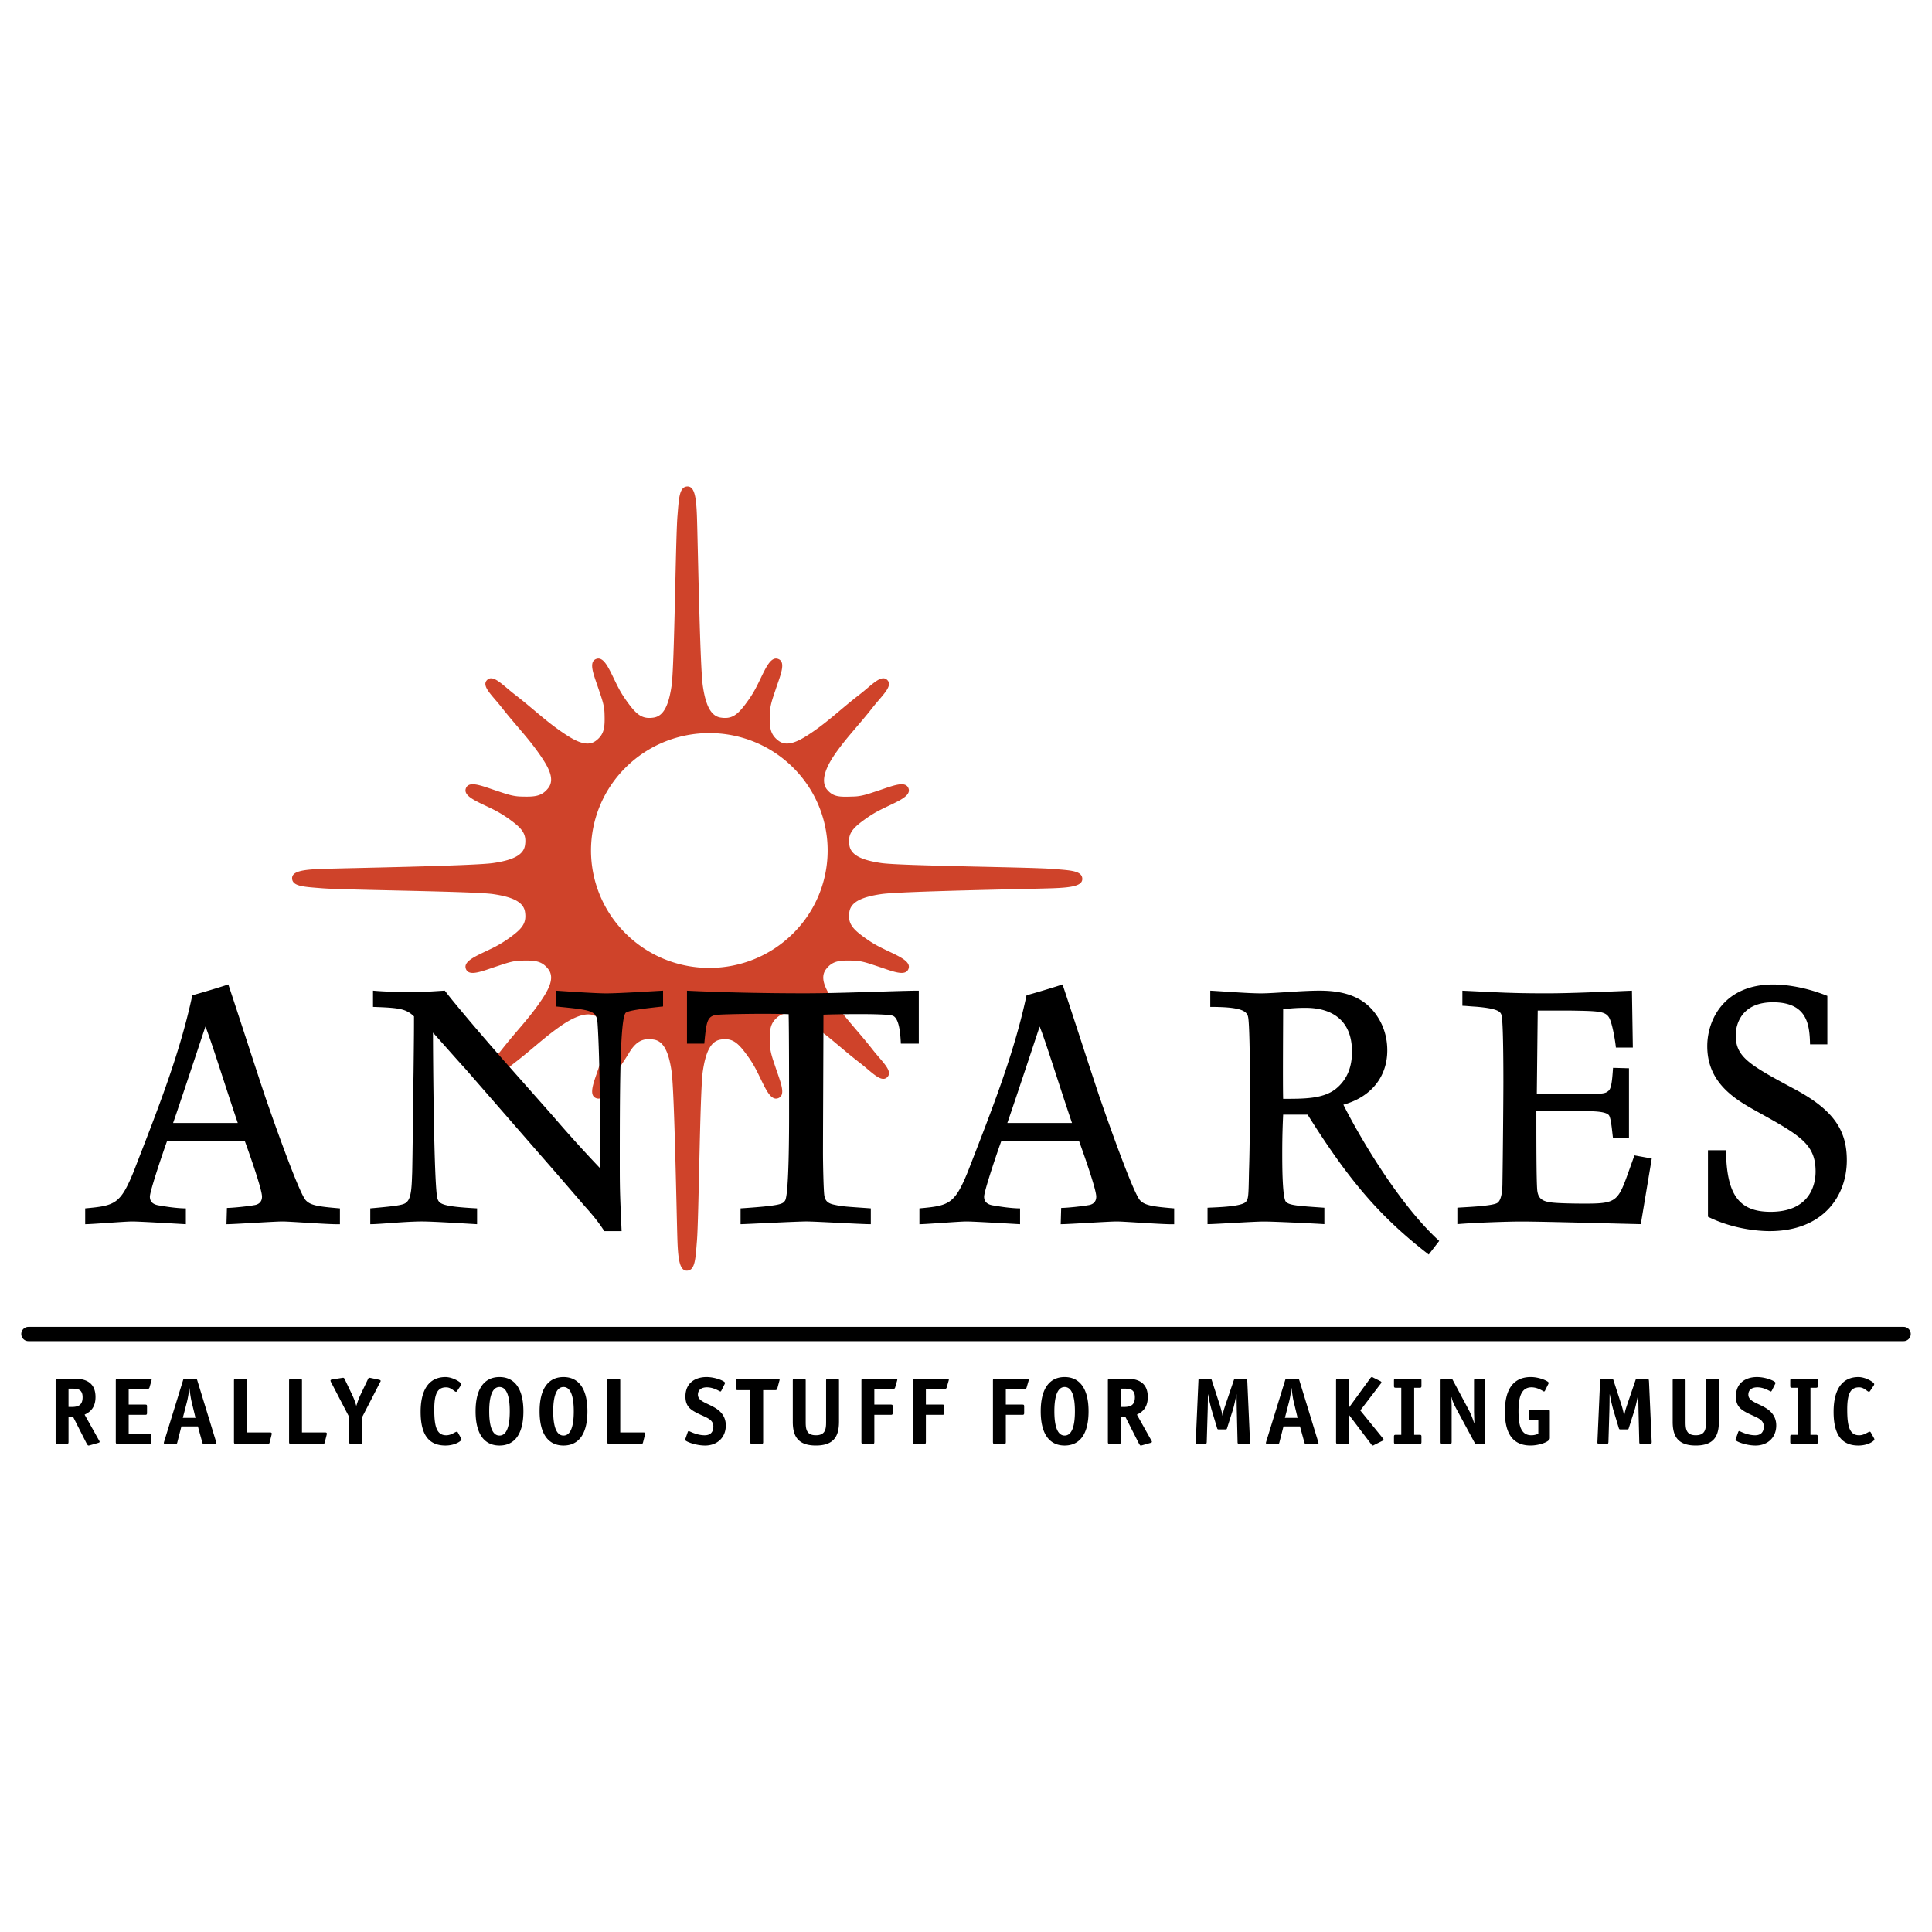
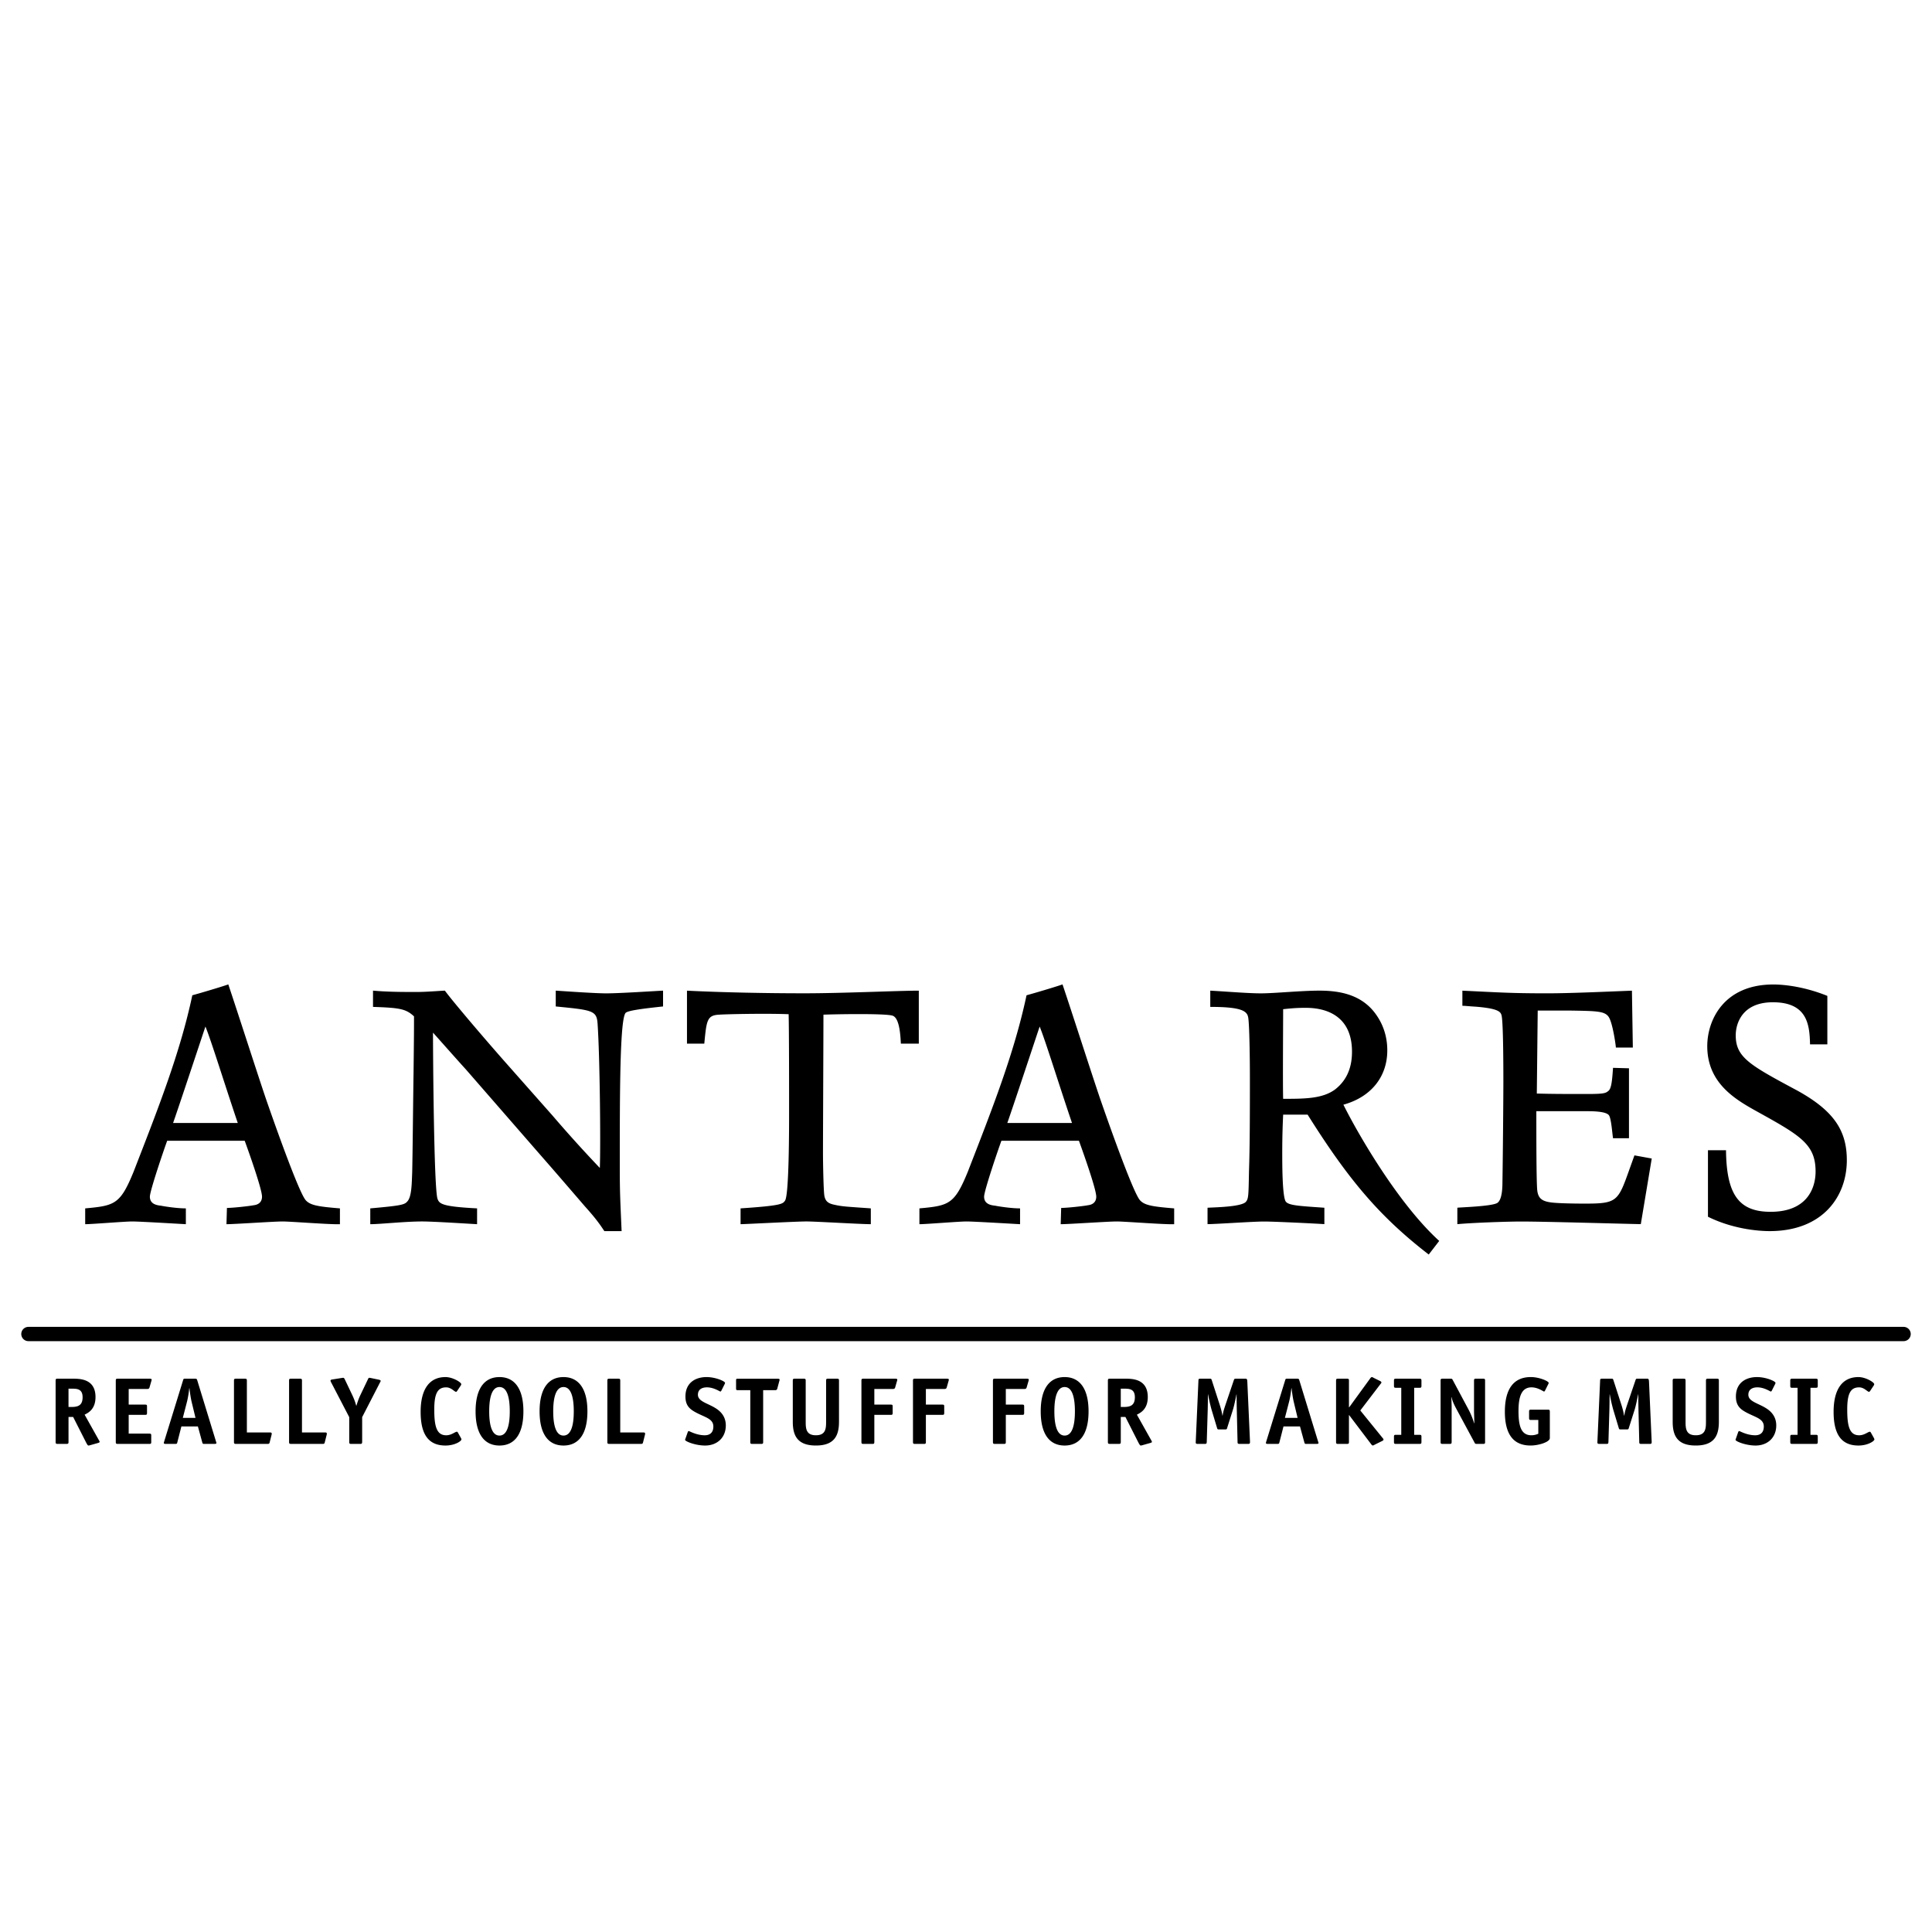
<svg xmlns="http://www.w3.org/2000/svg" width="2500" height="2500" viewBox="0 0 192.756 192.756">
-   <path fill-rule="evenodd" clip-rule="evenodd" fill="#fff" d="M0 0h192.756v192.756H0V0z" />
  <path fill="none" stroke="#000" stroke-width="1.425" stroke-linecap="round" stroke-miterlimit="2.613" d="M2.834 133.094h187.088" />
-   <path d="M62.768 105.033c-.578.953-.953 1.414-1.313 2.145-.686 1.393-1.205 2.705-1.992 2.381-.786-.322-.201-1.611.288-3.082.284-.85.534-1.498.561-2.305.044-1.381.097-2.057-.762-2.717-.892-.613-2.292-.004-3.578.887-1.655 1.145-2.809 2.289-4.615 3.682-1.231.951-2.157 2.041-2.759 1.445-.602-.598.497-1.516 1.455-2.738 1.405-1.793 2.559-2.938 3.712-4.58.896-1.275 1.655-2.539.932-3.467-.664-.852-1.386-.883-2.777-.84-.813.026-1.465.275-2.323.556-1.482.485-2.781 1.067-3.106.286-.325-.781.999-1.297 2.401-1.977a11.779 11.779 0 0 0 2.16-1.303c1.108-.821 1.498-1.381 1.324-2.445-.165-1.015-1.344-1.488-3.179-1.756-1.996-.292-14.793-.398-17.074-.584-1.757-.144-2.936-.169-2.979-.964-.04-.722 1.046-.897 2.979-.965 2.287-.082 15.078-.292 17.074-.584 1.835-.269 3.014-.741 3.179-1.756.174-1.062-.215-1.624-1.324-2.445a11.723 11.723 0 0 0-2.16-1.303c-1.402-.681-2.726-1.196-2.401-1.977.326-.78 1.624-.2 3.106.286.858.281 1.51.53 2.323.556 1.391.043 2.113.011 2.777-.841.723-.927-.036-2.19-.932-3.466-1.153-1.643-2.307-2.788-3.712-4.58-.958-1.222-2.057-2.141-1.455-2.738s1.527.493 2.759 1.444c1.806 1.394 2.96 2.54 4.615 3.684 1.286.889 2.558 1.643 3.493.924.859-.659.891-1.375.847-2.756-.027-.807-.277-1.455-.561-2.306-.489-1.471-1.074-2.758-.288-3.082.787-.324 1.306.99 1.992 2.382.361.73.643 1.252 1.313 2.144.828 1.1 1.392 1.486 2.463 1.314 1.022-.164 1.499-1.333 1.77-3.155.293-1.981.4-14.681.588-16.944.144-1.744.169-2.914.972-2.957.727-.039.903 1.038.972 2.957.083 2.27.294 14.963.588 16.944.271 1.821.747 2.991 1.77 3.155 1.071.172 1.636-.214 2.463-1.314.67-.891.953-1.414 1.313-2.144.686-1.392 1.205-2.706 1.992-2.382.786.323.201 1.611-.288 3.082-.283.851-.534 1.499-.56 2.306-.044 1.38-.012 2.097.847 2.756.935.718 2.207-.036 3.493-.924 1.655-1.145 2.809-2.29 4.615-3.684 1.231-.951 2.157-2.041 2.758-1.444.602.597-.497 1.516-1.455 2.738-1.405 1.792-2.558 2.937-3.712 4.58-.896 1.276-1.51 2.665-.893 3.55.665.852 1.347.8 2.738.757.813-.026 1.465-.275 2.323-.556 1.482-.486 2.781-1.066 3.106-.286.326.781-.998 1.296-2.4 1.977-.736.357-1.263.638-2.161 1.303-1.108.821-1.498 1.382-1.324 2.445.165 1.015 1.344 1.487 3.18 1.756 1.996.292 14.792.397 17.074.584 1.758.143 2.936.168 2.979.965.041.721-1.045.896-2.979.964-2.287.082-15.078.292-17.074.584-1.836.268-3.015.741-3.18 1.756-.174 1.063.215 1.624 1.324 2.445.898.665 1.424.946 2.161 1.303 1.402.68 2.726 1.196 2.4 1.977s-1.624.199-3.106-.286c-.857-.281-1.51-.53-2.323-.556-1.391-.042-2.113-.012-2.777.84-.723.928.036 2.191.932 3.467 1.154 1.643 2.307 2.787 3.712 4.58.958 1.223 2.057 2.141 1.455 2.738-.602.596-1.527-.494-2.758-1.445-1.807-1.393-2.96-2.537-4.615-3.682-1.286-.891-2.558-1.645-3.493-.926-.858.658-.891 1.375-.847 2.756.026.807.277 1.455.56 2.305.489 1.471 1.074 2.76.288 3.082-.787.324-1.306-.988-1.992-2.381-.36-.73-.643-1.254-1.313-2.145-.828-1.1-1.392-1.486-2.463-1.312-1.022.162-1.499 1.334-1.77 3.154-.294 1.98-.4 14.682-.588 16.943-.144 1.744-.169 2.914-.972 2.957-.727.039-.903-1.039-.972-2.957-.083-2.268-.295-14.963-.588-16.943-.271-1.82-.747-2.992-1.77-3.154-1.023-.166-1.736.113-2.463 1.312zm16.349-11.895a11.652 11.652 0 0 0 0-16.567c-4.609-4.574-12.084-4.574-16.694 0a11.652 11.652 0 0 0 0 16.567c4.61 4.575 12.085 4.575 16.694 0z" fill-rule="evenodd" clip-rule="evenodd" fill="#cf432a" />
  <path d="M17.269 112.041c.545-1.537 2.772-8.268 3.227-9.623.591 1.445 1.909 5.736 3.227 9.623h-6.454zm7.145 1.773c.363.99 1.727 4.812 1.727 5.576 0 .584-.409.809-.818.854-.455.092-2.091.271-2.682.271l-.046 1.623c.818 0 4.728-.273 5.591-.273.818 0 4.819.318 5.729.273v-1.578c-2.228-.18-2.956-.316-3.41-.811-.727-.809-3.409-8.479-4.045-10.33-1.045-3.117-2.637-8.086-3.682-11.205-.636.227-2.909.904-3.591 1.084-1.228 5.783-3.409 11.297-5.864 17.619-1.325 3.238-1.87 3.373-4.824 3.643v1.578c.683 0 3.955-.273 4.682-.273.772 0 4.544.229 5.362.273v-1.578c-.863 0-2.045-.18-2.499-.27-.455-.047-1.091-.18-1.091-.9 0-.584 1.409-4.721 1.727-5.576h7.734zM60.297 122.828c-.362-.541-.769-1.172-1.949-2.477-3.175-3.689-3.538-4.096-4.581-5.289l-7.302-8.385c-.544-.586-2.812-3.154-3.265-3.65 0 2.164.09 15.596.454 16.586.181.496.453.766 3.945.947v1.578c-.862-.045-4.309-.273-5.482-.273-1.721 0-4.174.273-5.174.273v-1.578c3.045-.271 3.408-.361 3.681-.676.455-.451.455-1.803.5-2.885.045-1.758.091-7.076.137-10.016.045-3.824.045-4.23.045-5.58-.818-.764-1.454-.855-4.09-.945v-1.623c1.5.135 3.045.135 4.361.135.902 0 1.942-.09 2.803-.135.317.404.499.676 2.359 2.885a284.223 284.223 0 0 0 3.492 4.049l4.898 5.537a134.677 134.677 0 0 0 4.717 5.221c.09-2.34 0-11.207-.226-14.402-.091-1.305-.5-1.35-4.173-1.711v-1.578c.726.045 3.855.271 5.033.271 1.356 0 4.765-.227 5.674-.271v1.578c-2.135.227-3.454.406-3.726.631-.592.584-.592 8.146-.592 15.346 0 2.611.046 3.287.182 6.438h-1.721v-.001zM89.88 104.125c-.045-.857-.136-2.619-.863-2.801-.863-.227-5.772-.135-6.862-.09 0 2.168-.046 11.83-.046 13.816 0 .857.046 3.658.137 4.244.091.498.318.768 1 .904.818.18 1.091.18 3.636.361v1.578c-1 0-5.503-.273-6.417-.273-1.051 0-6.125.273-6.578.273v-1.578c4.117-.271 4.208-.451 4.434-.768.407-.543.407-7.314.407-8.67 0-2.258 0-8.219-.045-9.934-2.397-.092-6.334 0-6.877.045-1.266.045-1.312.541-1.538 2.891H68.54V98.84c3.627.18 8.062.262 11.696.262 3.827 0 9.417-.262 11.433-.264v5.285H89.88v.002zM100.5 112.041c.545-1.537 2.773-8.268 3.227-9.623.59 1.445 1.908 5.736 3.227 9.623H100.5zm7.146 1.773c.361.99 1.727 4.812 1.727 5.576 0 .584-.41.809-.818.854-.455.092-2.092.271-2.682.271l-.047 1.623c.818 0 4.729-.273 5.592-.273.818 0 4.818.318 5.729.273v-1.578c-2.229-.18-2.955-.316-3.41-.811-.727-.809-3.41-8.479-4.045-10.33-1.047-3.117-2.637-8.086-3.684-11.205-.635.227-2.908.904-3.59 1.084-1.229 5.783-3.41 11.297-5.864 17.619-1.326 3.238-1.871 3.373-4.824 3.643v1.578c.681 0 3.953-.273 4.681-.273.773 0 4.544.229 5.361.273v-1.578c-.863 0-2.043-.18-2.498-.27-.455-.047-1.09-.18-1.09-.9 0-.584 1.408-4.721 1.727-5.576h7.735zM128.02 109.629c-.045-1.4 0-7.678 0-8.943.453-.045 1.176-.135 2.17-.135.859 0 4.699 0 4.699 4.381 0 1.4-.406 2.756-1.672 3.75-1.266.947-3.072.947-5.197.947zm2.441 1.578c4.111 6.553 7.217 10.199 12.084 13.957l1.045-1.357c-4.227-3.848-8.289-11.029-9.559-13.592 2.777-.768 4.379-2.799 4.379-5.418 0-.678-.092-2.078-1.053-3.479-1.371-2.031-3.553-2.482-5.723-2.482-1.852.002-4.479.271-5.842.271-1.271 0-3.408-.18-5.043-.27v1.621c2.953 0 3.635.363 3.771.994.137.543.182 4.201.182 6.098 0 3.115 0 6.752-.09 9.311-.047 2.469-.047 2.738-.318 3.053-.455.492-3 .537-3.818.582v1.637c.818 0 4.545-.262 5.637-.262 1.09 0 5.432.217 6.02.262v-1.637c-2.576-.18-3.66-.225-3.887-.674-.316-.672-.316-3.723-.316-4.756 0-1.795.045-2.826.09-3.859h2.441zM162.523 113.561h-1.592c-.09-.629-.182-1.979-.408-2.293-.316-.404-1.674-.404-2.262-.404h-4.98c0 2.789 0 6.973.092 7.916.092.674.363 1.035 1.268 1.17.77.135 3.35.135 3.484.135 3.215 0 3.307-.225 4.443-3.418l.5-1.395 1.727.314-1.092 6.547c-2.227-.045-9.605-.262-11.93-.262-1.463 0-4.871.125-6.373.262v-1.637c.229-.043 3.5-.133 4-.488.455-.316.5-1.449.5-2.082.045-2.67.092-8.596.092-9.951 0-.992 0-6.049-.184-6.68-.09-.361-.361-.678-2.545-.857-.771-.045-1.043-.09-1.361-.09V98.84c3.861.18 4.82.264 8.508.264 2.299 0 6.037-.174 8.408-.264l.09 5.674h-1.693c0-.18-.316-2.475-.721-3.061-.406-.584-1.219-.584-3.861-.629h-3.215l-.09 8.279c1.584.045 2.715.045 5.07.045 1.674 0 1.809-.09 2.08-.314s.363-.9.453-2.295l1.592.045v6.977zM180.588 104.197c-.045-1.898-.229-4.201-3.707-4.201-3.066 0-3.707 2.123-3.707 3.297 0 2.213 1.418 2.98 6.133 5.508 3.686 2.033 4.951 4.02 4.951 6.955 0 3.611-2.395 7.072-7.701 7.072-1.191 0-3.711-.225-6.154-1.434v-6.633h1.801c.047 4.426 1.283 6.141 4.449 6.141 3.709 0 4.488-2.439 4.488-4.02 0-2.754-1.557-3.611-5.953-6.049-2.104-1.174-4.854-2.799-4.854-6.457 0-2.619 1.668-6.154 6.588-6.154.688 0 2.795.09 5.393 1.137v4.838h-1.727zM6.835 140.375v-1.826h.356c.501 0 1.05.027 1.05.855 0 .875-.53.971-1.156.971h-.25zm0 .994h.462l1.297 2.557c.095.182.172.295.22.295a.62.62 0 0 0 .133-.02l.801-.227c.096-.029.192-.057.192-.115 0-.057-.048-.133-.077-.18l-1.421-2.537c.353-.18 1.087-.531 1.087-1.758 0-1.783-1.49-1.832-2.231-1.832H5.749c-.162 0-.2.029-.2.199v6.105c0 .172.038.201.2.201h.886c.163 0 .201-.029.201-.201v-2.487h-.001zM15.089 143.857c0 .172-.029.201-.191.201h-3.146c-.162 0-.2-.029-.2-.201v-6.104c0-.172.038-.201.2-.201h3.136c.191 0 .24.02.24.105 0 .047-.01.066-.029.133l-.182.635c-.038.143-.144.152-.22.152h-1.858v1.561h1.628c.172 0 .201.027.201.197v.627c0 .17-.038.199-.201.199h-1.628v1.871h2.049c.172 0 .201.029.201.199v.626zM19.505 141.461H18.24l.421-1.631c.096-.379.182-.928.22-1.326h.019c.048.398.125.957.211 1.326l.394 1.631zm-1.408.857h1.648l.421 1.539c.048.172.067.201.163.201h1.072c.096 0 .192-.02.192-.076 0-.039-.029-.115-.039-.152l-1.877-6.125c-.039-.113-.058-.152-.202-.152h-.995c-.163 0-.173.02-.211.143l-1.887 6.115c-.01.039-.038.113-.038.162.01.066.067.086.191.086h.967c.144 0 .163-.029.201-.201l.394-1.54zM26.91 143.885c-.039.152-.067.172-.211.172h-3.155c-.162 0-.2-.029-.2-.199v-6.104c0-.172.038-.201.2-.201h.887c.162 0 .2.029.2.201v5.162h2.308c.134 0 .173.047.173.123 0 .029-.01.086-.02.123l-.182.723zM32.407 143.885c-.039.152-.067.172-.211.172h-3.155c-.162 0-.2-.029-.2-.199v-6.104c0-.172.038-.201.2-.201h.886c.162 0 .201.029.201.201v5.162h2.308c.135 0 .172.047.172.123a.596.596 0 0 1-.019.123l-.182.723zM36.13 143.857c0 .172-.039.201-.2.201h-.887c-.162 0-.2-.029-.2-.201v-2.469l-1.8-3.459a.414.414 0 0 1-.067-.199c0-.057.077-.086.202-.104l.958-.152c.058-.01.096-.01.105-.01.038 0 .096.02.144.123l.774 1.625c.104.229.248.541.38 1.035h.02c.171-.561.296-.855.42-1.111l.708-1.482c.086-.189.114-.189.163-.189.038 0 .096.01.144.02l.814.17c.086.02.172.057.172.125 0 .037-.029.074-.067.15l-1.781 3.459v2.468h-.002zM45.988 143.471a.314.314 0 0 1 .048.143c0 .162-.65.607-1.589.607-1.676 0-2.48-1.082-2.48-3.363 0-2.186.824-3.467 2.48-3.467.718 0 1.57.521 1.57.701 0 .039 0 .076-.048.143l-.354.533c-.038.057-.076.094-.115.094-.162 0-.479-.445-.985-.445-.824 0-1.188.561-1.188 2.195 0 1.615.201 2.586 1.188 2.586.536 0 .88-.354 1.071-.354.039 0 .068.029.106.096l.296.531zM49.833 143.227c-.719 0-1.025-.932-1.025-2.416s.307-2.426 1.025-2.426c.719 0 1.026.932 1.026 2.426.001 1.484-.306 2.416-1.026 2.416zm2.387-2.416c0-2.303-.91-3.42-2.386-3.42s-2.385 1.107-2.385 3.42c0 2.301.9 3.41 2.385 3.41 1.486 0 2.386-1.11 2.386-3.41zM56.221 143.227c-.719 0-1.026-.932-1.026-2.416s.308-2.426 1.026-2.426 1.025.932 1.025 2.426c.001 1.484-.306 2.416-1.025 2.416zm2.386-2.416c0-2.303-.91-3.42-2.386-3.42-1.477 0-2.386 1.107-2.386 3.42 0 2.301.9 3.41 2.386 3.41 1.486 0 2.386-1.11 2.386-3.41zM64.162 143.885c-.039.152-.067.172-.211.172h-3.155c-.163 0-.2-.029-.2-.199v-6.104c0-.172.037-.201.2-.201h.886c.162 0 .2.029.2.201v5.162h2.309c.134 0 .172.047.172.123 0 .029-.01.086-.019.123l-.182.723zM71.974 138.738c-.029.057-.066.096-.104.096-.058 0-.65-.418-1.339-.418-.44 0-.899.17-.899.74 0 .723 1.12.855 1.96 1.473.488.361.822.867.822 1.588 0 1.207-.859 2.004-2.065 2.004-.976 0-1.998-.416-1.998-.568 0-.029.029-.096.048-.152l.22-.627c.019-.057.066-.096.104-.096.058 0 .765.42 1.587.42.536 0 .862-.285.862-.875 0-.846-.977-.932-1.953-1.521-.506-.305-.832-.684-.832-1.473 0-1.369.994-1.938 2.104-1.938.909 0 1.846.418 1.846.578 0 .029-.01.066-.048.143l-.315.626zM76.142 143.857c0 .172-.038.201-.2.201h-.886c-.162 0-.2-.029-.2-.201v-5.162h-1.255c-.134 0-.163-.027-.163-.162v-.816c0-.133.029-.162.163-.162h3.939c.191 0 .239.02.239.105 0 .047-.01.066-.029.133l-.201.75c-.039.152-.144.152-.221.152H76.14v5.162h.002zM83.706 141.857c0 1.414-.496 2.363-2.304 2.363-1.808 0-2.305-.949-2.305-2.363v-4.104c0-.172.038-.201.201-.201h.886c.162 0 .201.029.201.201v4.104c0 .684.048 1.34 1.017 1.34.97 0 1.018-.656 1.018-1.34v-4.104c0-.172.039-.201.201-.201h.886c.162 0 .2.029.2.201v4.104h-.001zM87.231 143.857c0 .172-.029.201-.19.201h-.896c-.162 0-.2-.029-.2-.201v-6.104c0-.172.039-.201.2-.201h3.137c.191 0 .239.02.239.105 0 .047-.01.066-.029.133l-.182.635c-.038.143-.144.152-.22.152h-1.858v1.561h1.628c.173 0 .201.027.201.197v.627c0 .17-.038.199-.201.199h-1.628v2.696h-.001zM92.374 143.857c0 .172-.029.201-.19.201h-.896c-.162 0-.2-.029-.2-.201v-6.104c0-.172.039-.201.2-.201h3.137c.191 0 .239.02.239.105 0 .047-.01.066-.029.133l-.182.635c-.038.143-.143.152-.22.152h-1.858v1.561h1.628c.173 0 .202.027.202.197v.627c0 .17-.039.199-.202.199h-1.628v2.696h-.001zM100.35 143.857c0 .172-.027.201-.189.201h-.896c-.162 0-.199-.029-.199-.201v-6.104c0-.172.037-.201.199-.201h3.137c.191 0 .238.02.238.105 0 .047-.01.066-.027.133l-.184.635c-.037.143-.143.152-.219.152h-1.859v1.561h1.629c.172 0 .201.027.201.197v.627c0 .17-.039.199-.201.199h-1.629v2.696h-.001zM106.219 143.227c-.719 0-1.025-.932-1.025-2.416s.307-2.426 1.025-2.426 1.025.932 1.025 2.426c0 1.484-.306 2.416-1.025 2.416zm2.386-2.416c0-2.303-.91-3.42-2.387-3.42s-2.385 1.107-2.385 3.42c0 2.301.898 3.41 2.385 3.41s2.387-1.11 2.387-3.41zM111.82 140.375v-1.826h.357c.5 0 1.049.027 1.049.855 0 .875-.529.971-1.156.971h-.25zm0 .994h.463l1.297 2.557c.096.182.172.295.219.295.039 0 .096-.01.133-.02l.803-.227c.096-.029.191-.057.191-.115 0-.057-.047-.133-.076-.18l-1.422-2.537c.352-.18 1.086-.531 1.086-1.758 0-1.783-1.488-1.832-2.23-1.832h-1.549c-.162 0-.201.029-.201.199v6.105c0 .172.039.201.201.201h.887c.162 0 .199-.029.199-.201v-2.487h-.001zM124.713 143.857c0 .172-.037.201-.199.201h-.842c-.162 0-.201-.029-.201-.201l-.076-3.217a76.63 76.63 0 0 1-.02-1.514h-.018c-.059.34-.23 1.145-.336 1.484l-.584 1.846c-.037.131-.047.16-.211.16h-.592c-.162 0-.174-.029-.211-.16l-.555-1.846a17.294 17.294 0 0 1-.336-1.484h-.018c0 .34-.01 1.172-.02 1.512l-.096 3.219c-.01.172-.039.201-.201.201h-.697c-.164 0-.211-.029-.201-.201l.268-6.104c0-.172.039-.201.201-.201h.92c.152 0 .162.01.211.152l.773 2.393c.125.379.23.77.289 1.139h.018c.059-.369.096-.512.307-1.139l.812-2.393c.049-.133.059-.152.23-.152h.918c.162 0 .182.049.199.305l.268 6zM129.461 141.461h-1.266l.422-1.631c.098-.379.184-.928.221-1.326h.02c.049.398.125.957.211 1.326l.392 1.631zm-1.408.857h1.648l.42 1.539c.049.172.068.201.164.201h1.072c.096 0 .191-.02.191-.076 0-.039-.029-.115-.039-.152l-1.877-6.125c-.037-.113-.057-.152-.201-.152h-.996c-.162 0-.172.02-.211.143l-1.887 6.115c-.01.039-.037.113-.037.162.008.066.066.086.191.086h.967c.143 0 .162-.029.201-.201l.394-1.54zM134.586 143.857c0 .172-.039.201-.201.201h-.885c-.162 0-.201-.029-.201-.201v-6.104c0-.172.039-.201.201-.201h.885c.162 0 .201.029.201.201v2.658h.02l2.107-2.898c.027-.047.105-.123.162-.123.047 0 .096.037.172.076l.652.322c.057.029.123.086.123.115 0 .094-.037.113-.066.15l-2.039 2.67 2.25 2.773c.029.039.066.059.066.152 0 .029-.066.086-.125.115l-.766.379c-.076.039-.125.076-.172.076-.057 0-.135-.076-.162-.123l-2.203-2.908h-.02v2.67h.001zM141.818 143.859c0 .17-.037.199-.201.199h-2.34c-.164 0-.201-.029-.201-.199v-.51c0-.17.037-.197.201-.197h.527v-4.693h-.527c-.164 0-.201-.027-.201-.197v-.51c0-.17.037-.199.201-.199h2.34c.164 0 .201.029.201.199v.51c0 .17-.037.197-.201.197h-.525v4.693h.525c.164 0 .201.027.201.197v.51zM148.168 143.857c0 .172-.027.201-.199.201h-.635c-.135 0-.164-.02-.221-.135l-1.746-3.236c-.287-.531-.449-.865-.545-1.291h-.02c0 .123.029.607.029 1.043v3.418c0 .172-.039.201-.201.201h-.701c-.164 0-.201-.029-.201-.201v-6.104c0-.172.037-.201.201-.201h.787c.145 0 .164.02.221.125l1.574 2.943c.268.502.447.986.562 1.377h.02c0-.305-.029-.969-.029-1.236v-3.008c0-.172.039-.201.201-.201h.703c.162 0 .199.029.199.201v6.104h.001zM154.627 143.48c0 .398-1.131.74-1.918.74-1.688 0-2.568-1.082-2.568-3.379 0-2.256.871-3.451 2.588-3.451.863 0 1.783.418 1.783.578 0 .029-.01.066-.049.143l-.314.627c-.029.057-.068.096-.105.096-.059 0-.594-.418-1.248-.418-.979 0-1.295.902-1.295 2.359 0 1.48.25 2.422 1.287 2.422.354 0 .604-.115.689-.152v-1.377h-.719c-.164 0-.201-.029-.201-.201v-.625c0-.172.037-.199.201-.199h1.668c.162 0 .201.027.201.199v2.638zM164.789 143.857c0 .172-.037.201-.199.201h-.84c-.164 0-.201-.029-.201-.201l-.078-3.217a95.815 95.815 0 0 1-.018-1.514h-.02c-.059.34-.23 1.145-.334 1.484l-.586 1.846c-.037.131-.047.16-.209.16h-.594c-.162 0-.172-.029-.211-.16l-.555-1.846a16.556 16.556 0 0 1-.334-1.484h-.02c0 .34-.01 1.172-.02 1.512l-.096 3.219c-.01.172-.037.201-.201.201h-.699c-.162 0-.209-.029-.201-.201l.27-6.104c0-.172.037-.201.201-.201h.918c.154 0 .162.01.211.152l.775 2.393a7.6 7.6 0 0 1 .287 1.139h.02c.057-.369.096-.512.305-1.139l.814-2.393c.047-.133.057-.152.229-.152h.918c.162 0 .182.049.201.305l.267 6zM171.492 141.857c0 1.414-.496 2.363-2.305 2.363s-2.303-.949-2.303-2.363v-4.104c0-.172.037-.201.199-.201h.887c.162 0 .199.029.199.201v4.104c0 .684.049 1.34 1.018 1.34.971 0 1.018-.656 1.018-1.34v-4.104c0-.172.039-.201.201-.201h.887c.162 0 .199.029.199.201v4.104zM176.777 138.738c-.029.057-.066.096-.105.096-.057 0-.648-.418-1.338-.418-.441 0-.9.17-.9.74 0 .723 1.119.855 1.961 1.473.486.361.822.867.822 1.588 0 1.207-.859 2.004-2.064 2.004-.977 0-1.998-.416-1.998-.568 0-.029.027-.096.047-.152l.219-.627c.02-.057.068-.096.105-.096.059 0 .764.42 1.588.42.535 0 .861-.285.861-.875 0-.846-.977-.932-1.953-1.521-.504-.305-.83-.684-.83-1.473 0-1.369.994-1.938 2.104-1.938.91 0 1.846.418 1.846.578 0 .029-.01.066-.049.143l-.316.626zM181.359 143.859c0 .17-.039.199-.201.199h-2.342c-.162 0-.201-.029-.201-.199v-.51c0-.17.039-.197.201-.197h.527v-4.693h-.527c-.162 0-.201-.027-.201-.197v-.51c0-.17.039-.199.201-.199h2.342c.162 0 .201.029.201.199v.51c0 .17-.039.197-.201.197h-.527v4.693h.527c.162 0 .201.027.201.197v.51zM186.961 143.471c.027.057.047.096.047.143 0 .162-.65.607-1.59.607-1.676 0-2.479-1.082-2.479-3.363 0-2.186.822-3.467 2.479-3.467.719 0 1.57.521 1.57.701 0 .039 0 .076-.047.143l-.354.533c-.039.057-.078.094-.115.094-.164 0-.479-.445-.986-.445-.824 0-1.188.561-1.188 2.195 0 1.615.201 2.586 1.188 2.586.535 0 .881-.354 1.072-.354.037 0 .066.029.105.096l.298.531z" fill-rule="evenodd" clip-rule="evenodd" />
</svg>